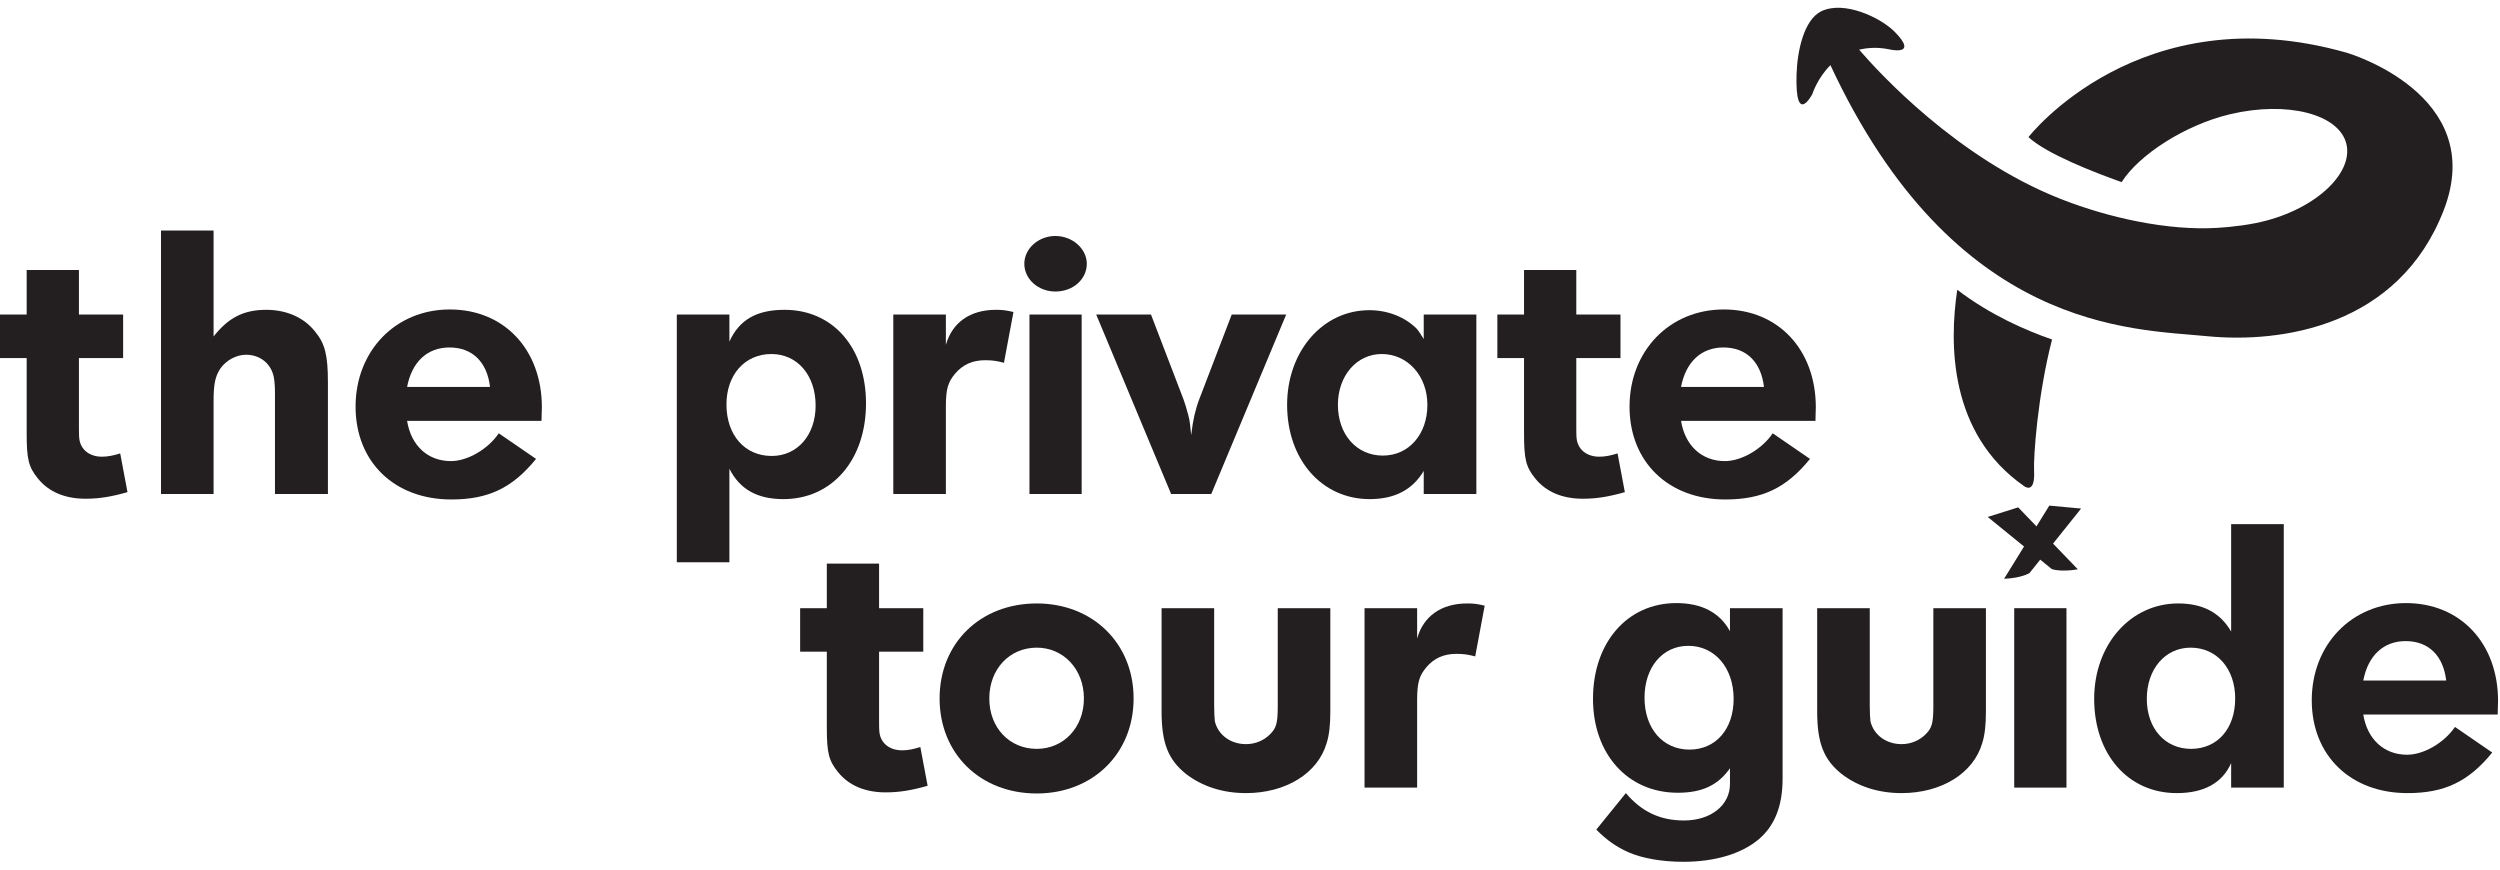
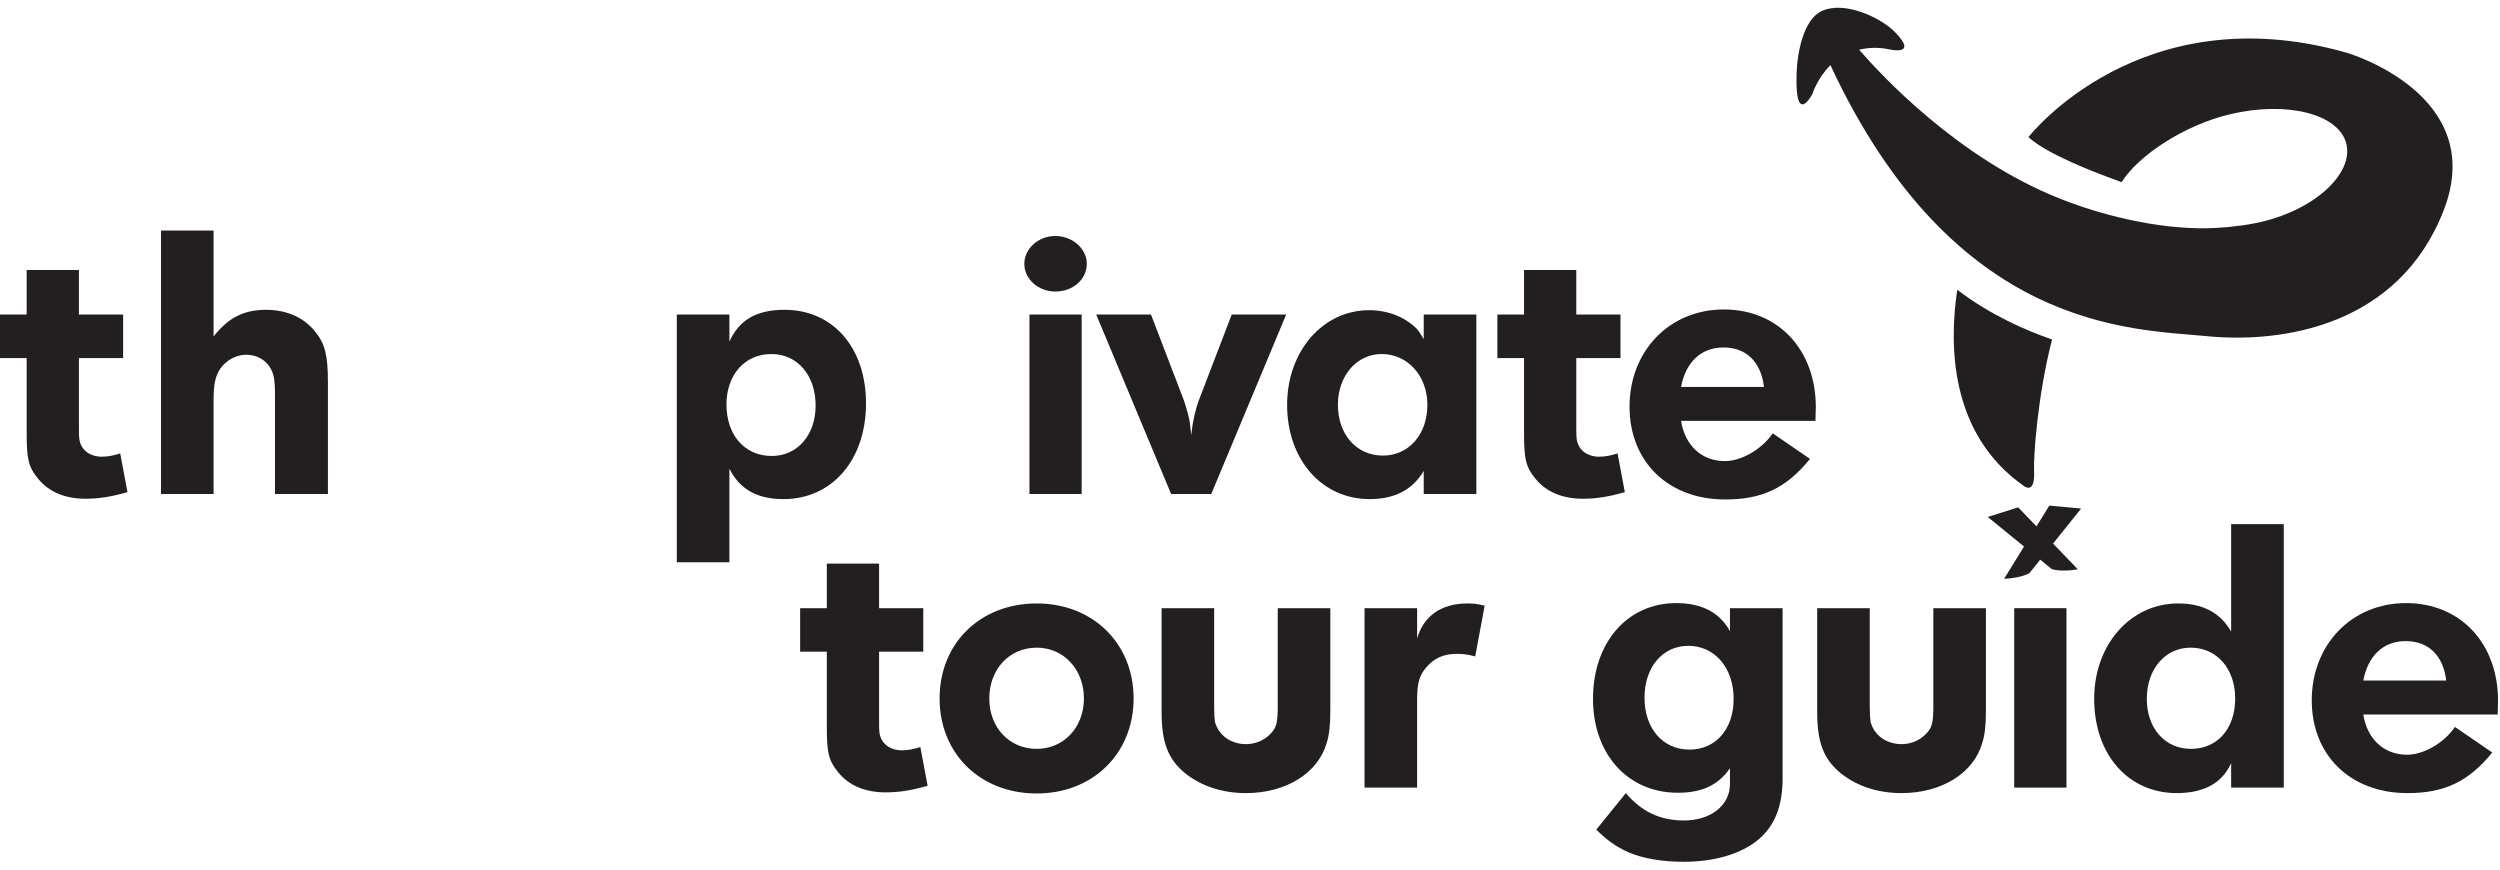
<svg xmlns="http://www.w3.org/2000/svg" width="161" height="56" viewBox="0 0 161 56" fill="none">
  <g id="Group 1">
    <g id="Group">
      <g id="Group_2">
        <path id="Vector" d="M126.048 18.661C125.526 22.119 125.518 27.926 130.333 31.293C130.333 31.293 131.078 31.913 130.995 30.311C130.949 29.427 131.222 25.459 132.153 21.864C130.53 21.305 128.192 20.303 126.048 18.661Z" fill="#231F20" />
        <path id="Vector_2" d="M151.136 3.398C137.792 -0.405 130.632 8.83 130.632 8.83C131.791 9.905 134.832 11.088 136.633 11.729C137.745 9.97 140.716 8.045 143.61 7.358C147.292 6.483 150.649 7.342 151.109 9.277C151.569 11.213 148.984 13.617 145.274 14.366C144.713 14.479 144.123 14.558 143.526 14.618C143.279 14.643 143.031 14.659 142.784 14.675C141.256 14.767 139.496 14.625 137.638 14.257C136.017 13.936 134.332 13.454 132.667 12.796C126.053 10.179 121.031 4.712 119.728 3.199C120.292 3.07 120.925 3.022 121.697 3.184C121.697 3.184 123.586 3.632 122.013 2.044C121.12 1.142 118.774 0.013 117.295 0.724C116.168 1.265 115.741 3.308 115.698 4.786C115.599 8.204 116.717 6.052 116.717 6.052C116.717 6.052 117.032 5.043 117.88 4.196C125.895 21.388 137.337 21.175 142.105 21.648C146.931 22.126 154.476 21.022 157.375 13.539C160.274 6.056 151.136 3.398 151.136 3.398Z" fill="#231F20" />
      </g>
      <path id="Vector_3" d="M134.024 32.75L131.975 32.562L131.149 33.898L129.971 32.674L128.008 33.292L130.348 35.195L129.064 37.273C130.179 37.232 130.698 36.906 130.698 36.906L131.39 36.042L132.138 36.65C132.138 36.65 132.714 36.859 133.812 36.663L132.217 35.007L134.024 32.75Z" fill="#231F20" />
    </g>
    <g id="Group_3">
      <path id="Vector_4" d="M0 23.059V20.257H1.718V17.386H5.083V20.257H7.929V23.059H5.083V27.341C5.083 27.74 5.083 28.07 5.107 28.259C5.199 28.965 5.765 29.411 6.565 29.411C6.941 29.411 7.295 29.34 7.741 29.199L8.21 31.694C7.129 32.001 6.353 32.119 5.506 32.119C4.213 32.119 3.153 31.694 2.447 30.823C1.836 30.07 1.718 29.577 1.718 27.905V23.059H0Z" fill="#231F20" />
      <path id="Vector_5" d="M10.369 31.812V14.846H13.755V21.668C14.697 20.469 15.683 19.952 17.144 19.952C18.484 19.952 19.612 20.469 20.318 21.388C20.932 22.141 21.118 22.894 21.118 24.612V31.812H17.708V25.318C17.708 24.917 17.684 24.565 17.637 24.305C17.472 23.434 16.766 22.846 15.848 22.846C15.213 22.846 14.579 23.198 14.201 23.718C13.873 24.211 13.755 24.704 13.755 25.788V31.812H10.369Z" fill="#231F20" />
-       <path id="Vector_6" d="M26.217 27.105C26.474 28.706 27.557 29.695 29.039 29.695C30.099 29.695 31.416 28.942 32.121 27.905L34.522 29.553C32.992 31.437 31.439 32.166 29.063 32.166C25.393 32.166 22.899 29.742 22.899 26.187C22.899 22.61 25.464 19.929 28.969 19.929C32.473 19.929 34.897 22.516 34.897 26.234C34.897 26.446 34.873 26.753 34.873 27.105H26.217ZM26.217 24.917H31.558C31.369 23.316 30.427 22.377 28.945 22.377C27.51 22.377 26.521 23.316 26.217 24.917Z" fill="#231F20" />
      <path id="Vector_7" d="M43.587 36.212V20.257H46.973V21.999C47.608 20.587 48.738 19.952 50.525 19.952C53.654 19.952 55.771 22.4 55.771 25.977C55.771 29.624 53.583 32.143 50.454 32.143C48.785 32.143 47.655 31.529 46.973 30.188V36.212H43.587ZM46.784 26.047C46.784 28.023 47.962 29.364 49.701 29.364C51.348 29.364 52.526 28.023 52.526 26.118C52.526 24.164 51.348 22.799 49.677 22.799C47.962 22.799 46.784 24.14 46.784 26.047Z" fill="#231F20" />
-       <path id="Vector_8" d="M57.528 31.812V20.257H60.914V22.212C61.316 20.776 62.467 19.952 64.138 19.952C64.537 19.952 64.773 19.976 65.266 20.094L64.655 23.363C64.209 23.245 63.902 23.198 63.456 23.198C62.656 23.198 62.021 23.458 61.502 24.069C61.056 24.612 60.914 25.035 60.914 26.187V31.812H57.528Z" fill="#231F20" />
      <path id="Vector_9" d="M67.965 15.198C69.072 15.198 69.99 16.022 69.99 16.987C69.99 17.974 69.119 18.774 67.965 18.774C66.861 18.774 65.966 17.974 65.966 16.987C65.966 16.022 66.861 15.198 67.965 15.198ZM66.297 31.812V20.257H69.659V31.812H66.297Z" fill="#231F20" />
      <path id="Vector_10" d="M70.596 20.257H74.124L76.217 25.717C76.311 25.977 76.43 26.352 76.524 26.73C76.642 27.152 76.642 27.412 76.713 28.023C76.784 27.412 76.831 27.176 76.925 26.73C77.017 26.352 77.112 26.024 77.23 25.717L79.323 20.257H82.83L78.006 31.812H75.42L70.596 20.257Z" fill="#231F20" />
      <path id="Vector_11" d="M91.688 20.257H95.077V31.812H91.688V30.33C90.958 31.552 89.807 32.143 88.207 32.143C85.125 32.143 82.89 29.6 82.89 26.071C82.89 22.634 85.172 19.976 88.183 19.976C89.385 19.976 90.489 20.422 91.242 21.175C91.383 21.34 91.478 21.506 91.688 21.834V20.257ZM86.161 26.071C86.161 27.976 87.36 29.34 89.054 29.34C90.725 29.34 91.924 27.976 91.924 26.071C91.924 24.211 90.654 22.799 88.983 22.799C87.36 22.799 86.161 24.211 86.161 26.071Z" fill="#231F20" />
      <path id="Vector_12" d="M96.43 23.059V20.257H98.148V17.386H101.513V20.257H104.359V23.059H101.513V27.341C101.513 27.74 101.513 28.07 101.537 28.259C101.629 28.965 102.195 29.411 102.995 29.411C103.371 29.411 103.725 29.34 104.171 29.199L104.64 31.694C103.559 32.001 102.783 32.119 101.936 32.119C100.643 32.119 99.583 31.694 98.877 30.823C98.266 30.07 98.148 29.577 98.148 27.905V23.059H96.43Z" fill="#231F20" />
      <path id="Vector_13" d="M108.26 27.105C108.517 28.706 109.6 29.695 111.082 29.695C112.142 29.695 113.459 28.942 114.164 27.905L116.564 29.553C115.035 31.437 113.482 32.166 111.106 32.166C107.436 32.166 104.942 29.742 104.942 26.187C104.942 22.61 107.507 19.929 111.011 19.929C114.516 19.929 116.939 22.516 116.939 26.234C116.939 26.446 116.916 26.753 116.916 27.105H108.26ZM108.26 24.917H113.6C113.411 23.316 112.47 22.377 110.988 22.377C109.553 22.377 108.564 23.316 108.26 24.917Z" fill="#231F20" />
      <path id="Vector_14" d="M51.529 41.969V39.167H53.247V36.296H56.613V39.167H59.459V41.969H56.613V46.251C56.613 46.65 56.613 46.98 56.636 47.169C56.728 47.875 57.295 48.321 58.095 48.321C58.47 48.321 58.824 48.25 59.27 48.109L59.739 50.604C58.659 50.911 57.882 51.029 57.035 51.029C55.742 51.029 54.682 50.604 53.977 49.733C53.365 48.98 53.247 48.486 53.247 46.815V41.969H51.529Z" fill="#231F20" />
      <path id="Vector_15" d="M66.769 38.862C70.368 38.862 73.004 41.426 73.004 44.981C73.004 48.534 70.368 51.1 66.769 51.1C63.123 51.1 60.51 48.534 60.51 44.981C60.51 41.426 63.123 38.862 66.769 38.862ZM63.711 44.981C63.711 46.862 65.004 48.227 66.769 48.227C68.487 48.227 69.804 46.862 69.804 44.981C69.804 43.097 68.487 41.709 66.769 41.709C65.004 41.709 63.711 43.097 63.711 44.981Z" fill="#231F20" />
      <path id="Vector_16" d="M85.673 39.167V45.805C85.673 46.697 85.602 47.332 85.437 47.852C84.873 49.804 82.803 51.076 80.238 51.076C78.756 51.076 77.416 50.651 76.359 49.827C75.228 48.909 74.806 47.852 74.806 45.805V39.167H78.192V45.474C78.192 45.92 78.216 46.275 78.239 46.464C78.452 47.332 79.252 47.922 80.238 47.922C80.852 47.922 81.392 47.686 81.791 47.287C82.192 46.886 82.287 46.582 82.287 45.474V39.167H85.673Z" fill="#231F20" />
      <path id="Vector_17" d="M87.876 50.722V39.167H91.263V41.121C91.664 39.686 92.816 38.862 94.486 38.862C94.885 38.862 95.121 38.886 95.614 39.004L95.003 42.273C94.557 42.155 94.25 42.108 93.804 42.108C93.004 42.108 92.37 42.368 91.85 42.979C91.404 43.522 91.263 43.945 91.263 45.096V50.722H87.876Z" fill="#231F20" />
      <path id="Vector_18" d="M111.41 39.167H114.799V50.134C114.799 51.921 114.282 53.194 113.246 54.065C112.116 55.004 110.4 55.5 108.399 55.5C107.082 55.5 105.789 55.288 104.871 54.886C104.095 54.534 103.507 54.133 102.801 53.427L104.706 51.076C105.718 52.275 106.917 52.839 108.446 52.839C110.164 52.839 111.41 51.874 111.41 50.486V49.476C110.634 50.58 109.6 51.053 108.047 51.053C104.824 51.053 102.589 48.557 102.589 45.005C102.589 41.379 104.8 38.839 107.953 38.839C109.6 38.839 110.752 39.45 111.41 40.649V39.167ZM105.907 44.934C105.907 46.91 107.082 48.274 108.8 48.274C110.495 48.274 111.646 46.957 111.646 45.005C111.646 43.003 110.424 41.591 108.729 41.591C107.059 41.591 105.907 42.979 105.907 44.934Z" fill="#231F20" />
      <path id="Vector_19" d="M127.893 39.167V45.805C127.893 46.697 127.822 47.332 127.657 47.852C127.093 49.804 125.024 51.076 122.458 51.076C120.976 51.076 119.636 50.651 118.579 49.827C117.448 48.909 117.026 47.852 117.026 45.805V39.167H120.412V45.474C120.412 45.92 120.436 46.275 120.46 46.464C120.672 47.332 121.472 47.922 122.458 47.922C123.072 47.922 123.612 47.686 124.011 47.287C124.412 46.886 124.507 46.582 124.507 45.474V39.167H127.893Z" fill="#231F20" />
      <path id="Vector_20" d="M129.716 50.722V39.167H133.081V50.722H129.716Z" fill="#231F20" />
      <path id="Vector_21" d="M143.686 33.756H147.075V50.722H143.686V49.145C143.122 50.415 141.947 51.076 140.182 51.076C137.053 51.076 134.865 48.581 134.865 45.005C134.865 41.52 137.194 38.862 140.276 38.862C141.853 38.862 142.981 39.45 143.686 40.673V33.756ZM138.254 45.005C138.254 46.91 139.429 48.227 141.1 48.227C142.795 48.227 143.946 46.933 143.946 44.981C143.946 43.074 142.771 41.709 141.076 41.709C139.429 41.709 138.254 43.097 138.254 45.005Z" fill="#231F20" />
      <path id="Vector_22" d="M152.195 46.015C152.452 47.615 153.536 48.605 155.018 48.605C156.077 48.605 157.394 47.852 158.1 46.815L160.5 48.463C158.971 50.344 157.418 51.076 155.041 51.076C151.372 51.076 148.877 48.652 148.877 45.096C148.877 41.52 151.443 38.839 154.947 38.839C158.451 38.839 160.875 41.426 160.875 45.144C160.875 45.356 160.851 45.663 160.851 46.015H152.195ZM152.195 43.827H157.536C157.347 42.226 156.405 41.287 154.923 41.287C153.489 41.287 152.5 42.226 152.195 43.827Z" fill="#231F20" />
    </g>
  </g>
</svg>